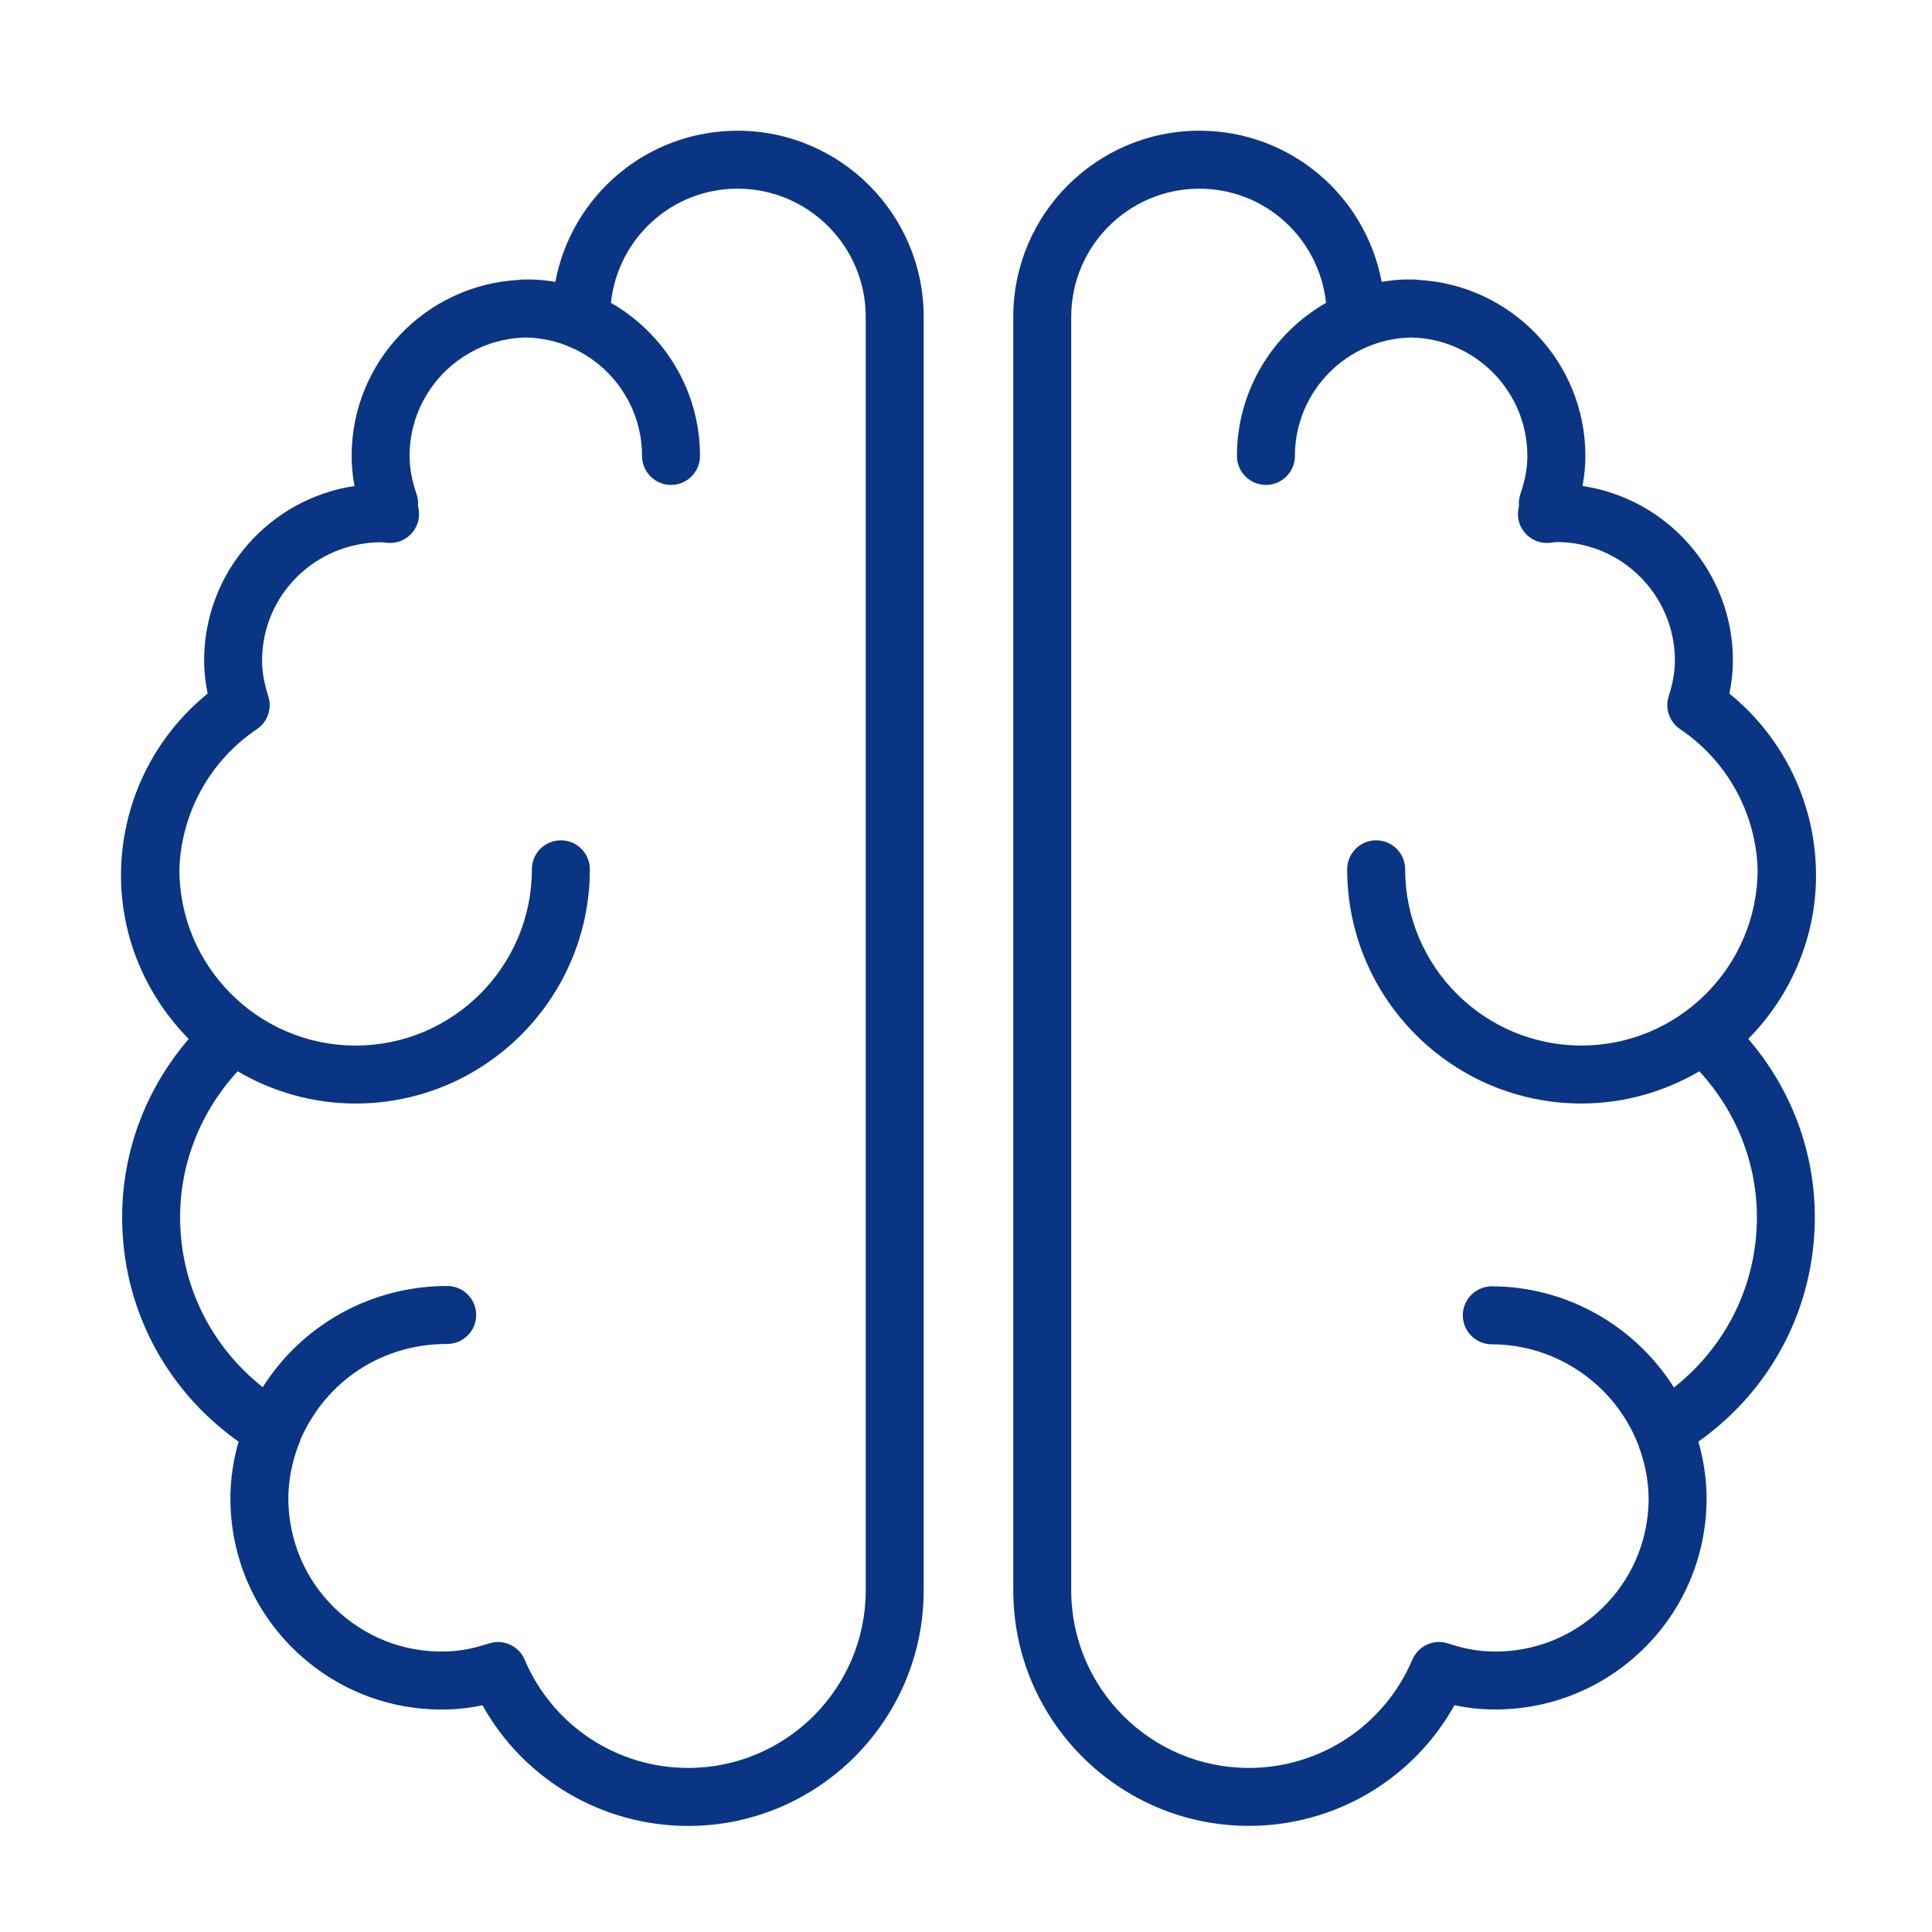
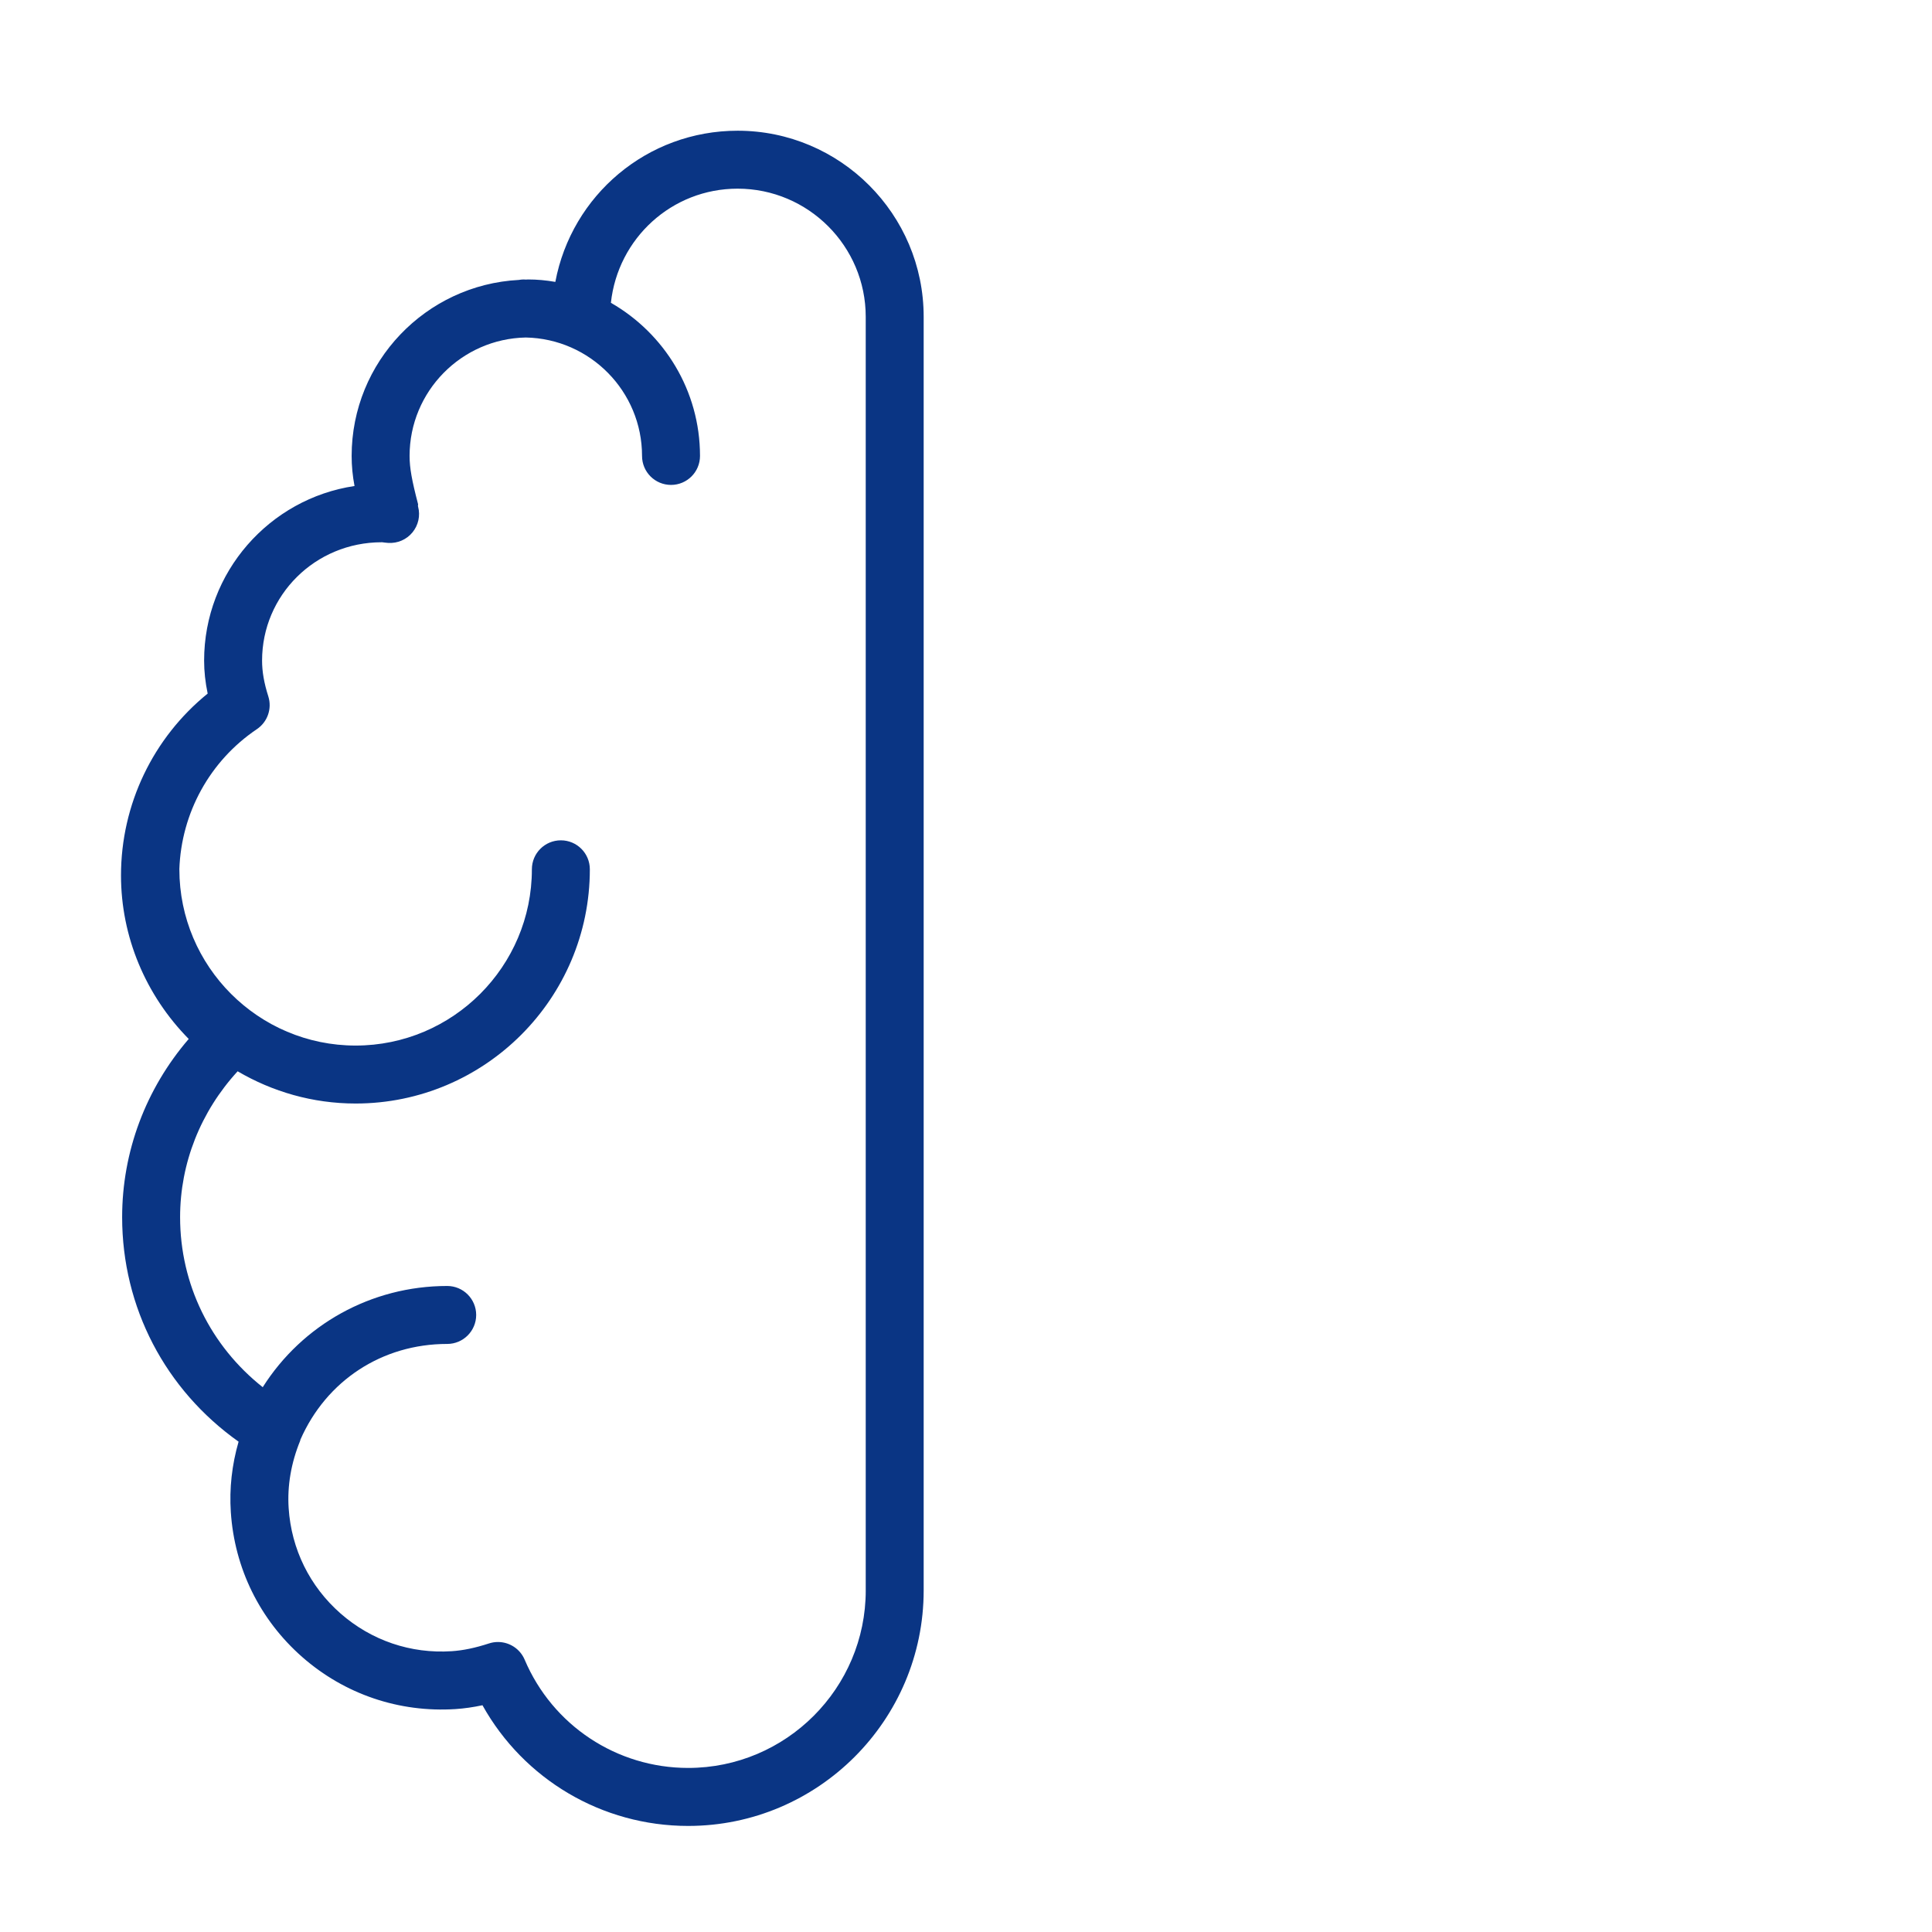
<svg xmlns="http://www.w3.org/2000/svg" width="100" height="100" viewBox="0 0 100 100" fill="none">
-   <path d="M93.997 45.312C93.997 41.636 92.338 38.191 89.511 35.898C89.634 35.311 89.695 34.747 89.695 34.192C89.695 29.613 86.309 25.81 81.91 25.155C82.011 24.629 82.059 24.113 82.059 23.599C82.059 18.724 78.217 14.741 73.404 14.488C73.325 14.475 73.245 14.464 73.162 14.464C73.122 14.464 73.083 14.469 73.042 14.47C73.002 14.469 72.963 14.464 72.922 14.464C72.464 14.464 72.003 14.505 71.516 14.59C70.67 10.105 66.763 6.765 62.079 6.765C56.768 6.765 52.447 11.086 52.447 16.398V82.316C52.447 89.039 57.916 94.507 64.638 94.507C69.098 94.507 73.146 92.094 75.284 88.261C75.763 88.365 76.223 88.429 76.685 88.459C79.588 88.644 82.415 87.693 84.611 85.766C86.807 83.839 88.121 81.172 88.311 78.256C88.39 77.041 88.254 75.822 87.908 74.618C91.704 71.927 93.935 67.666 93.935 62.997C93.935 59.612 92.716 56.362 90.49 53.773C92.73 51.505 93.997 48.471 93.997 45.312ZM90.937 62.999C90.937 66.483 89.355 69.679 86.642 71.818C84.634 68.622 81.072 66.581 77.215 66.581C76.387 66.581 75.715 67.253 75.715 68.081C75.715 68.909 76.387 69.581 77.215 69.581C80.556 69.581 83.599 71.674 84.797 74.789C85.207 75.877 85.389 76.978 85.318 78.063C85.18 80.179 84.227 82.114 82.633 83.512C81.039 84.911 78.992 85.606 76.881 85.466C76.287 85.427 75.673 85.299 74.948 85.064C74.208 84.822 73.407 85.188 73.102 85.904C71.657 89.308 68.334 91.508 64.637 91.508C59.569 91.508 55.446 87.385 55.446 82.317V16.399C55.446 12.742 58.421 9.766 62.078 9.766C65.476 9.766 68.272 12.328 68.636 15.674C65.885 17.25 64.024 20.209 64.024 23.6C64.024 24.429 64.696 25.1 65.524 25.1C66.352 25.1 67.024 24.429 67.024 23.6C67.024 20.257 69.713 17.535 73.04 17.47C76.367 17.535 79.056 20.257 79.056 23.599C79.056 24.221 78.939 24.865 78.697 25.57C78.64 25.736 78.613 25.91 78.616 26.085C78.617 26.126 78.619 26.164 78.623 26.2C78.617 26.221 78.613 26.235 78.613 26.235C78.495 26.7 78.607 27.194 78.914 27.563C79.221 27.932 79.679 28.132 80.165 28.101C80.269 28.094 80.373 28.081 80.557 28.055C83.94 28.055 86.693 30.808 86.693 34.191C86.693 34.763 86.59 35.35 86.371 36.04C86.168 36.675 86.409 37.368 86.962 37.74C89.396 39.379 90.871 42.069 90.976 44.982C90.976 44.986 90.975 44.99 90.975 44.994C90.975 50.024 86.883 54.117 81.853 54.117C76.823 54.117 72.73 50.024 72.73 44.994C72.73 44.165 72.058 43.494 71.23 43.494C70.402 43.494 69.73 44.165 69.73 44.994C69.73 51.679 75.168 57.117 81.853 57.117C84.081 57.117 86.163 56.502 87.959 55.449C89.879 57.539 90.937 60.212 90.937 62.999Z" fill="#0A3584" />
-   <path d="M38.179 6.766C33.495 6.766 29.589 10.106 28.744 14.591C28.256 14.506 27.795 14.465 27.337 14.465C27.297 14.465 27.258 14.47 27.217 14.471C27.177 14.47 27.138 14.465 27.097 14.465C27.014 14.465 26.934 14.476 26.855 14.489C22.042 14.742 18.201 18.725 18.201 23.6C18.201 24.114 18.25 24.63 18.35 25.156C13.951 25.811 10.565 29.614 10.565 34.193C10.565 34.747 10.626 35.311 10.749 35.899C7.922 38.192 6.263 41.637 6.263 45.313C6.263 48.472 7.529 51.506 9.768 53.776C7.541 56.365 6.322 59.615 6.322 63C6.322 67.669 8.553 71.929 12.349 74.621C12.002 75.825 11.867 77.044 11.947 78.26C12.137 81.175 13.45 83.842 15.646 85.769C17.842 87.697 20.661 88.648 23.572 88.462C24.027 88.432 24.491 88.366 24.972 88.263C27.11 92.097 31.158 94.51 35.618 94.51C42.34 94.51 47.809 89.041 47.809 82.319V16.399C47.811 11.087 43.49 6.766 38.179 6.766ZM44.811 82.317C44.811 87.385 40.688 91.508 35.62 91.508C31.923 91.508 28.6 89.308 27.156 85.904C26.915 85.337 26.363 84.99 25.775 84.99C25.621 84.99 25.464 85.013 25.31 85.064C24.586 85.299 23.972 85.427 23.377 85.466C21.258 85.605 19.219 84.91 17.626 83.512C16.032 82.114 15.079 80.179 14.941 78.063C14.865 76.903 15.066 75.727 15.539 74.568C15.546 74.551 15.544 74.532 15.55 74.515C16.892 71.459 19.775 69.562 23.147 69.562C23.976 69.562 24.647 68.89 24.647 68.062C24.647 67.234 23.976 66.562 23.147 66.562C19.209 66.562 15.646 68.569 13.599 71.801C10.898 69.662 9.322 66.474 9.322 62.999C9.322 60.212 10.382 57.539 12.3 55.45C14.096 56.503 16.179 57.118 18.407 57.118C25.092 57.118 30.53 51.68 30.53 44.995C30.53 44.166 29.859 43.495 29.03 43.495C28.201 43.495 27.53 44.166 27.53 44.995C27.53 50.025 23.438 54.118 18.407 54.118C13.376 54.118 9.284 50.025 9.284 44.995C9.284 44.993 9.283 44.991 9.283 44.989C9.386 42.074 10.861 39.382 13.296 37.741C13.849 37.369 14.089 36.677 13.887 36.042C13.667 35.351 13.565 34.764 13.565 34.192C13.565 30.816 16.306 28.067 19.76 28.067C19.767 28.067 19.775 28.067 19.782 28.067C19.885 28.081 19.988 28.094 20.093 28.101C20.578 28.131 21.041 27.93 21.347 27.559C21.654 27.187 21.764 26.691 21.641 26.225C21.641 26.224 21.638 26.211 21.633 26.194C21.636 26.159 21.639 26.127 21.64 26.099C21.645 25.919 21.618 25.74 21.559 25.57C21.317 24.863 21.2 24.218 21.2 23.598C21.2 20.256 23.888 17.533 27.216 17.469C30.544 17.534 33.232 20.256 33.232 23.599C33.232 24.428 33.903 25.099 34.732 25.099C35.561 25.099 36.232 24.428 36.232 23.599C36.232 20.208 34.371 17.249 31.62 15.673C31.984 12.327 34.78 9.765 38.178 9.765C41.835 9.765 44.81 12.741 44.81 16.398V82.317H44.811Z" fill="#0A3584" />
+   <path d="M38.179 6.766C33.495 6.766 29.589 10.106 28.744 14.591C28.256 14.506 27.795 14.465 27.337 14.465C27.297 14.465 27.258 14.47 27.217 14.471C27.177 14.47 27.138 14.465 27.097 14.465C27.014 14.465 26.934 14.476 26.855 14.489C22.042 14.742 18.201 18.725 18.201 23.6C18.201 24.114 18.25 24.63 18.35 25.156C13.951 25.811 10.565 29.614 10.565 34.193C10.565 34.747 10.626 35.311 10.749 35.899C7.922 38.192 6.263 41.637 6.263 45.313C6.263 48.472 7.529 51.506 9.768 53.776C7.541 56.365 6.322 59.615 6.322 63C6.322 67.669 8.553 71.929 12.349 74.621C12.002 75.825 11.867 77.044 11.947 78.26C12.137 81.175 13.45 83.842 15.646 85.769C17.842 87.697 20.661 88.648 23.572 88.462C24.027 88.432 24.491 88.366 24.972 88.263C27.11 92.097 31.158 94.51 35.618 94.51C42.34 94.51 47.809 89.041 47.809 82.319V16.399C47.811 11.087 43.49 6.766 38.179 6.766ZM44.811 82.317C44.811 87.385 40.688 91.508 35.62 91.508C31.923 91.508 28.6 89.308 27.156 85.904C26.915 85.337 26.363 84.99 25.775 84.99C25.621 84.99 25.464 85.013 25.31 85.064C24.586 85.299 23.972 85.427 23.377 85.466C21.258 85.605 19.219 84.91 17.626 83.512C16.032 82.114 15.079 80.179 14.941 78.063C14.865 76.903 15.066 75.727 15.539 74.568C15.546 74.551 15.544 74.532 15.55 74.515C16.892 71.459 19.775 69.562 23.147 69.562C23.976 69.562 24.647 68.89 24.647 68.062C24.647 67.234 23.976 66.562 23.147 66.562C19.209 66.562 15.646 68.569 13.599 71.801C10.898 69.662 9.322 66.474 9.322 62.999C9.322 60.212 10.382 57.539 12.3 55.45C14.096 56.503 16.179 57.118 18.407 57.118C25.092 57.118 30.53 51.68 30.53 44.995C30.53 44.166 29.859 43.495 29.03 43.495C28.201 43.495 27.53 44.166 27.53 44.995C27.53 50.025 23.438 54.118 18.407 54.118C13.376 54.118 9.284 50.025 9.284 44.995C9.284 44.993 9.283 44.991 9.283 44.989C9.386 42.074 10.861 39.382 13.296 37.741C13.849 37.369 14.089 36.677 13.887 36.042C13.667 35.351 13.565 34.764 13.565 34.192C13.565 30.816 16.306 28.067 19.76 28.067C19.767 28.067 19.775 28.067 19.782 28.067C19.885 28.081 19.988 28.094 20.093 28.101C20.578 28.131 21.041 27.93 21.347 27.559C21.654 27.187 21.764 26.691 21.641 26.225C21.641 26.224 21.638 26.211 21.633 26.194C21.636 26.159 21.639 26.127 21.64 26.099C21.317 24.863 21.2 24.218 21.2 23.598C21.2 20.256 23.888 17.533 27.216 17.469C30.544 17.534 33.232 20.256 33.232 23.599C33.232 24.428 33.903 25.099 34.732 25.099C35.561 25.099 36.232 24.428 36.232 23.599C36.232 20.208 34.371 17.249 31.62 15.673C31.984 12.327 34.78 9.765 38.178 9.765C41.835 9.765 44.81 12.741 44.81 16.398V82.317H44.811Z" fill="#0A3584" />
</svg>